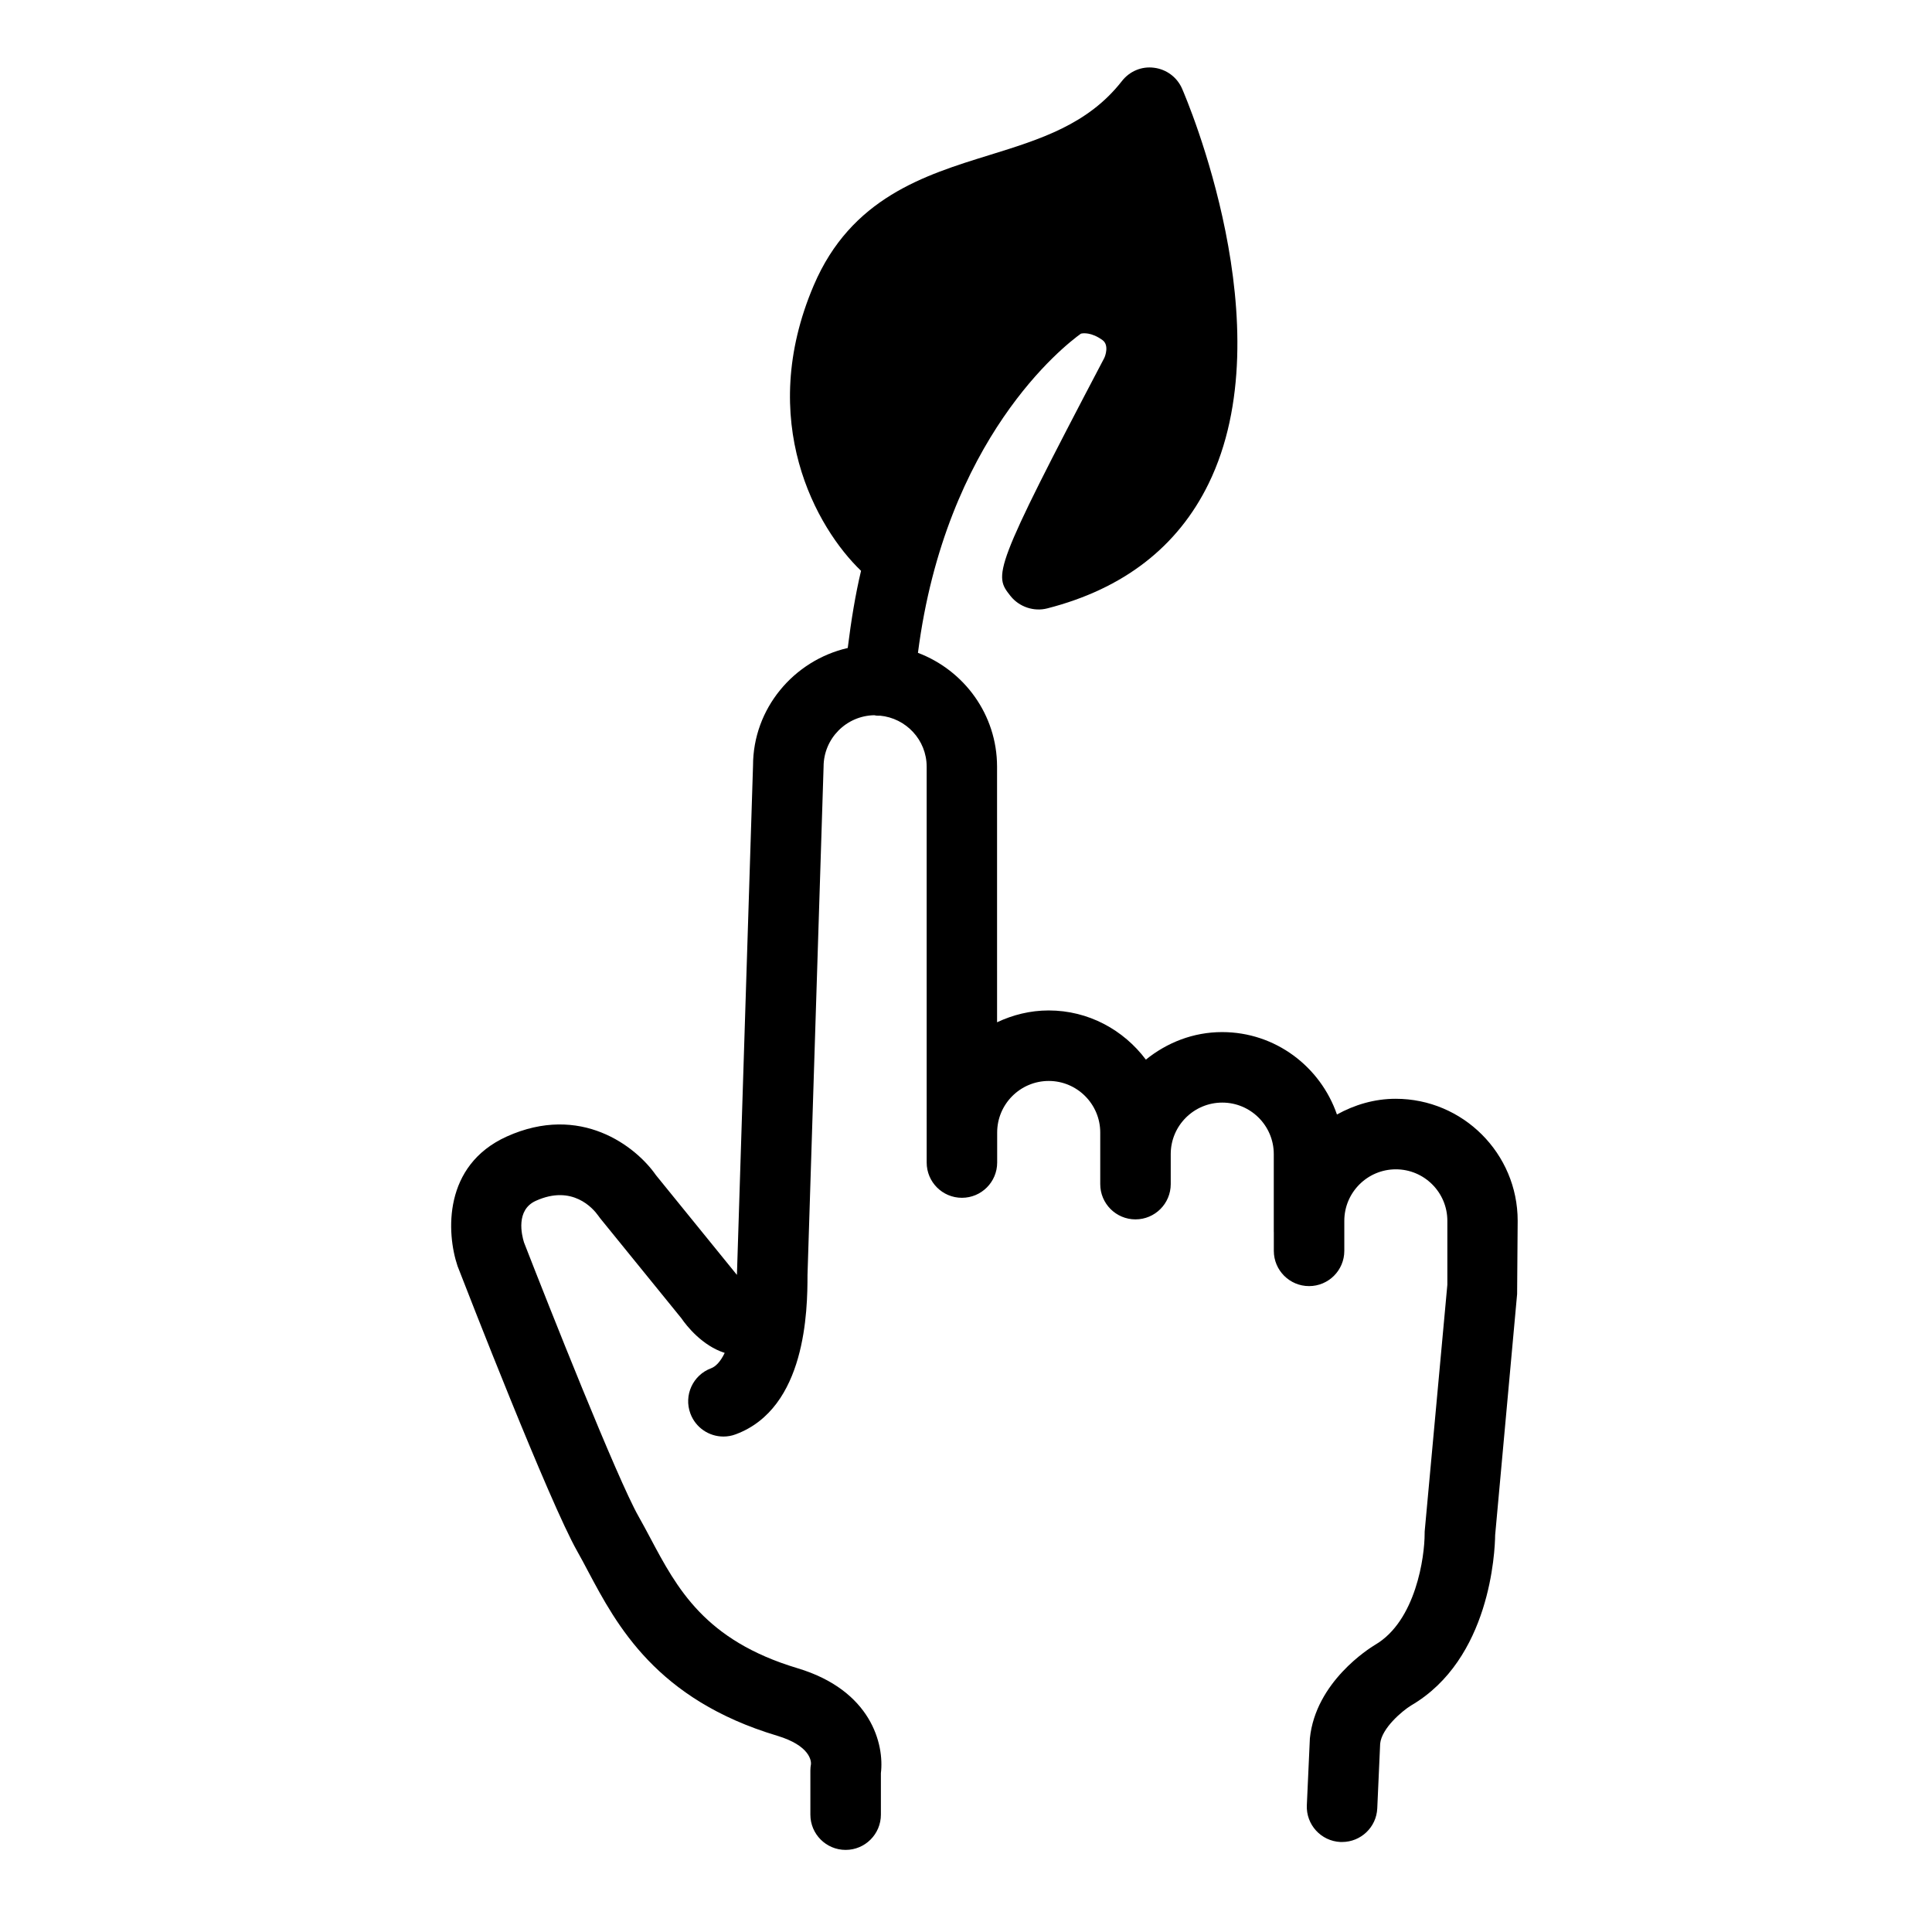
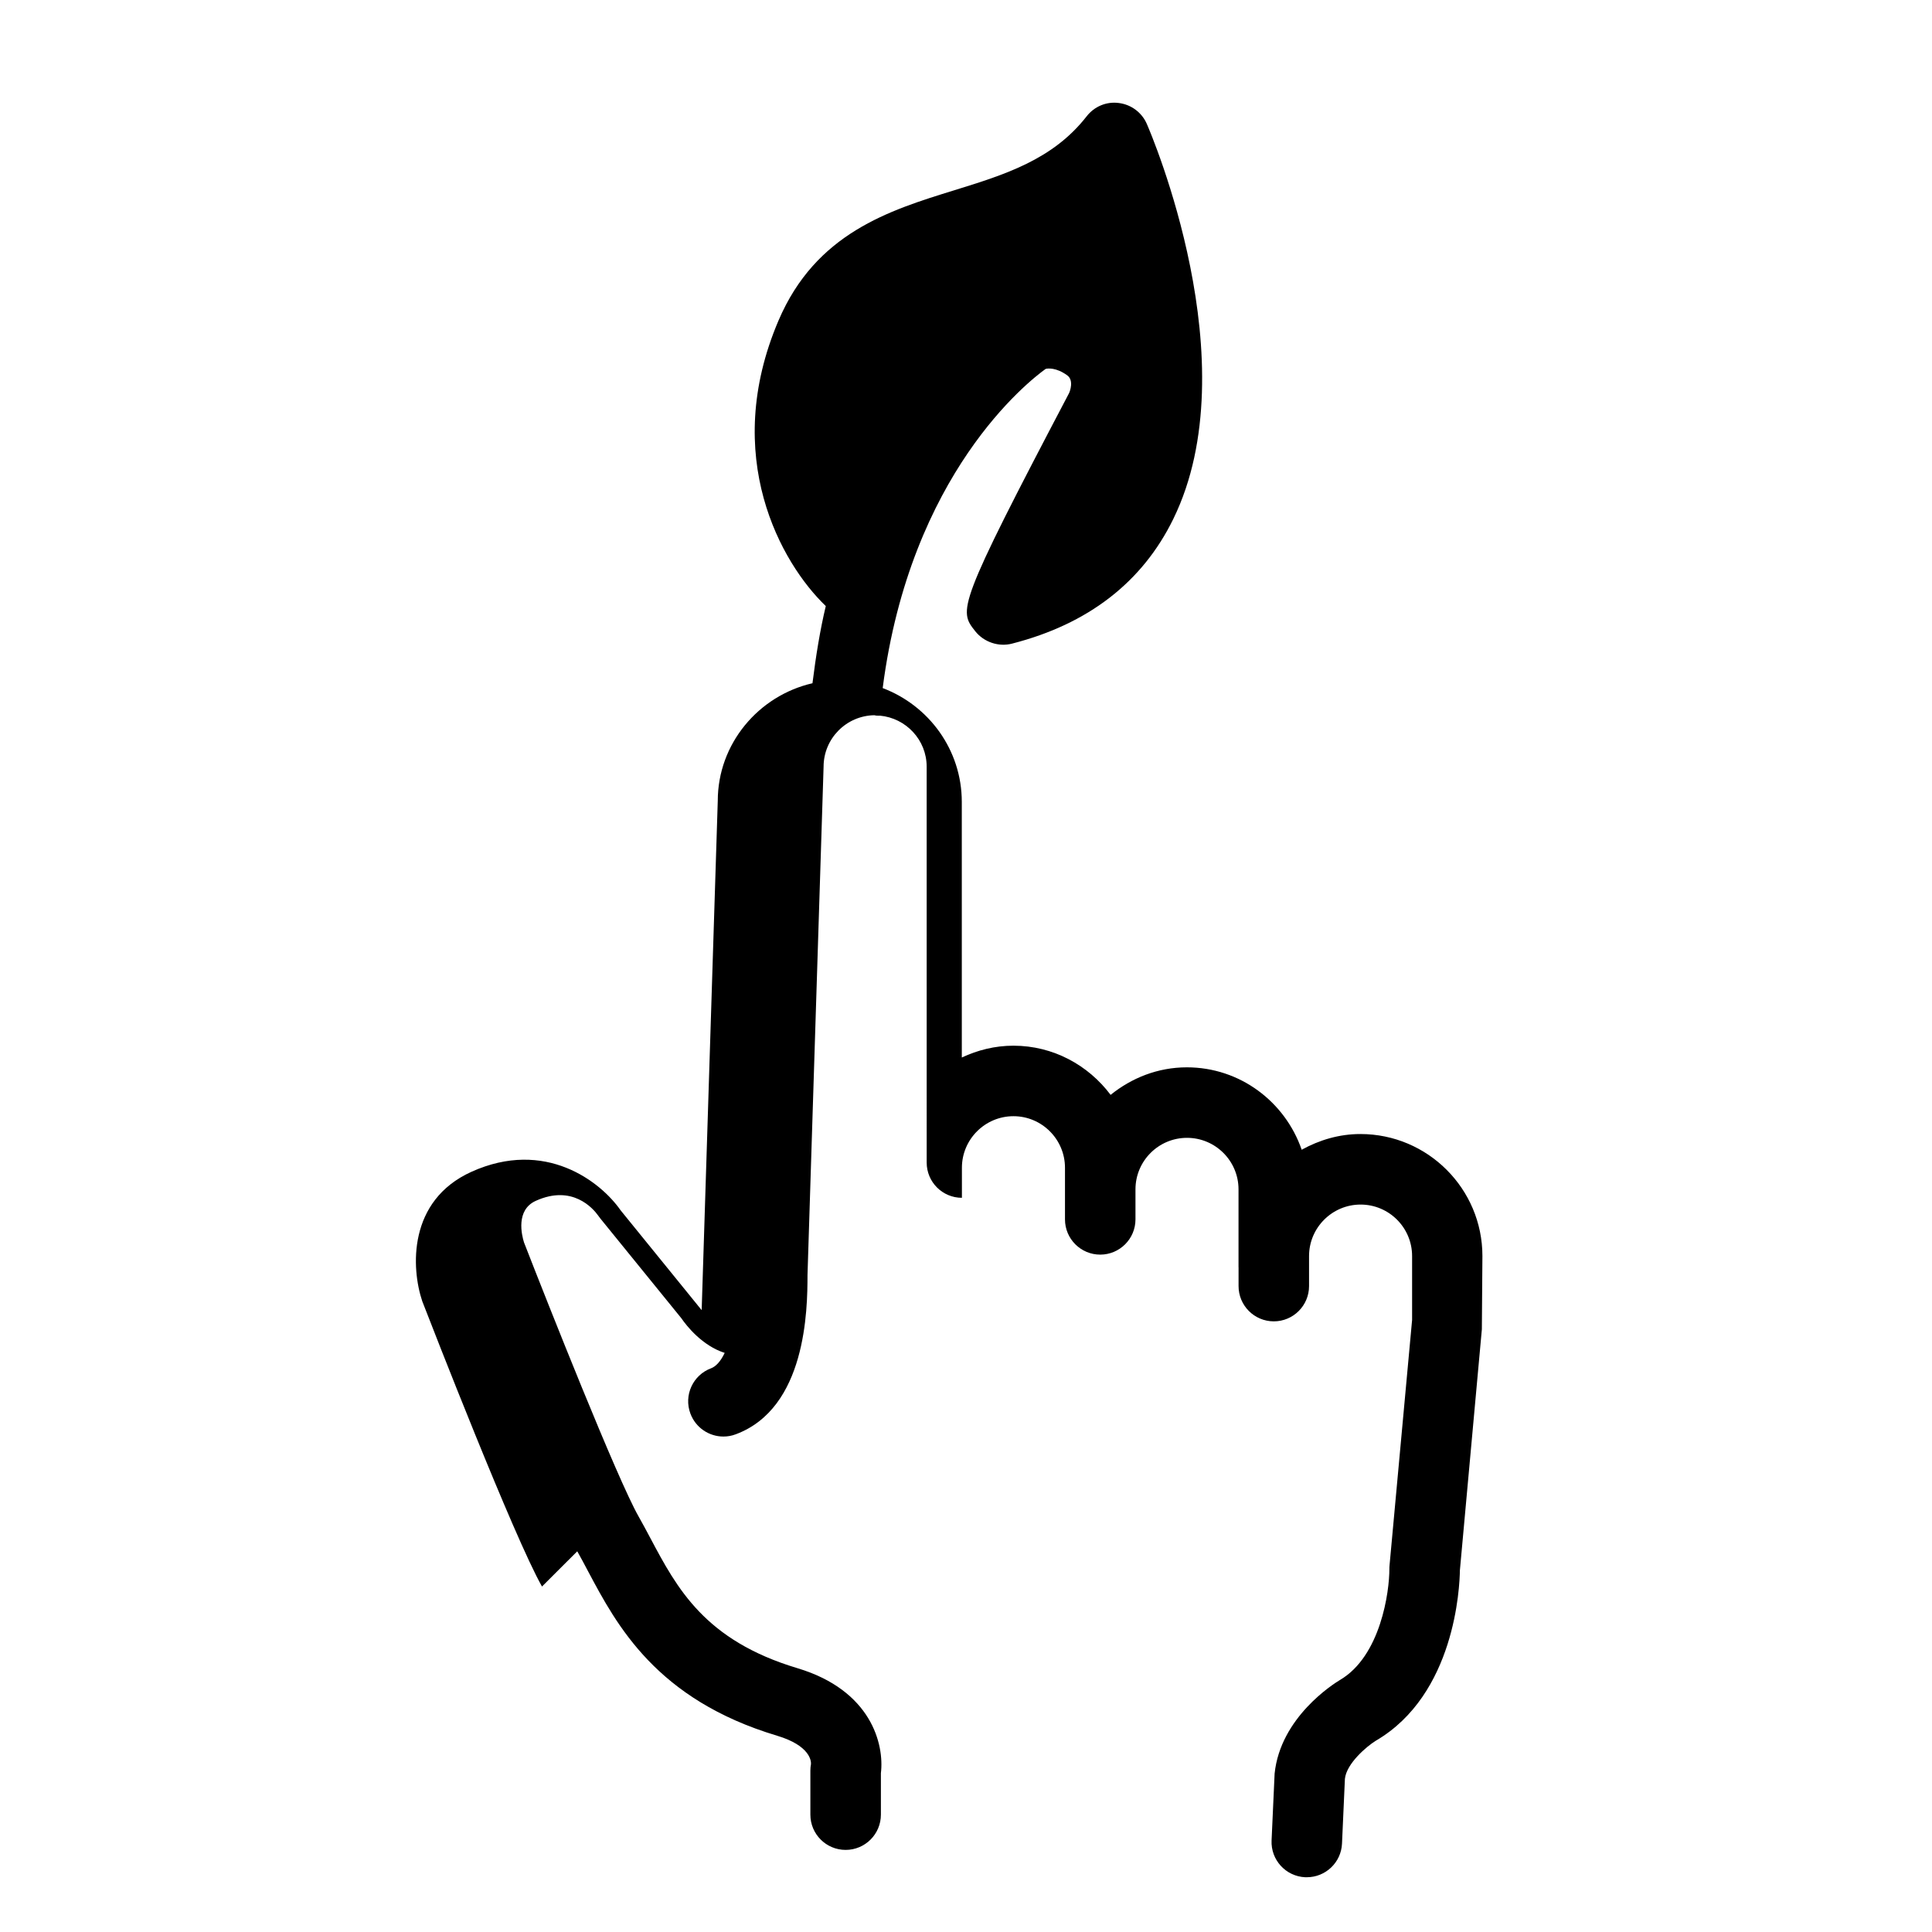
<svg xmlns="http://www.w3.org/2000/svg" fill="#000000" width="800px" height="800px" version="1.1" viewBox="144 144 512 512">
-   <path d="m296.98 555.11c0.953 1.676 1.883 3.438 2.856 5.277 7.633 14.352 18.094 33.992 50.109 43.598 8.715 2.613 9.031 6.684 8.973 7.5-0.109 0.574-0.16 1.156-0.16 1.738v11.676c0 5.16 4.184 9.344 9.344 9.344 5.16 0 9.344-4.184 9.344-9.344v-10.996c0.93-7.641-2.531-21.953-22.133-27.82-24.547-7.363-31.879-21.148-38.969-34.484-1.059-1.992-2.086-3.914-3.117-5.731-5.648-9.926-23.949-56.133-30.363-72.621-0.613-1.965-2.227-8.598 3.133-11.016 9.668-4.379 15.168 1.988 16.555 3.949 0.16 0.238 0.348 0.488 0.531 0.715l21.477 26.445c1.406 2.055 5.535 7.285 11.492 9.191-1.102 2.309-2.371 3.609-3.598 4.074-4.832 1.793-7.297 7.168-5.492 12.004 1.406 3.766 4.961 6.09 8.758 6.09 1.078 0 2.176-0.184 3.254-0.594 18.652-6.941 19.023-32.879 19.023-42.203l4.262-134.71c0-7.469 6.023-13.535 13.453-13.648 0.195 0.027 0.367 0.09 0.566 0.105 0.262 0.016 0.52 0.027 0.781 0.027 0.043 0 0.078-0.023 0.117-0.023 6.93 0.641 12.402 6.434 12.402 13.535l0.004 96.941v7.961c0 5.16 4.176 9.34 9.336 9.34s9.344-4.18 9.344-9.34v-7.961c0-7.531 6.129-13.664 13.668-13.664 7.512 0 13.648 6.129 13.648 13.664v13.68c0 5.156 4.184 9.34 9.336 9.34 5.16 0 9.344-4.184 9.344-9.34v-7.961c0-7.523 6.117-13.648 13.66-13.648 7.523 0 13.648 6.117 13.648 13.648v20.617c0 0.016 0.012 0.016 0.012 0.039v4.988c0 5.156 4.184 9.34 9.344 9.34 5.148 0 9.336-4.184 9.336-9.34v-7.961c0-7.523 6.129-13.648 13.66-13.648s13.648 6.117 13.648 13.648v16.938l-5.977 65.016c-0.035 0.293-0.043 0.613-0.043 0.906 0.023 6.066-2.305 23.191-13.137 29.508-1.609 0.973-15.746 9.848-17.277 24.785l-0.805 17.699c-0.238 5.16 3.754 9.527 8.906 9.766h0.434c4.961 0 9.098-3.902 9.324-8.906l0.77-17.172c0.422-4.07 5.785-8.613 8.168-10.086 21.031-12.258 22.246-40.766 22.305-45.188l5.82-63.852 0.148-19.422c0-17.828-14.5-32.332-32.332-32.332-5.664 0-10.922 1.602-15.562 4.164-4.379-12.66-16.293-21.84-30.43-21.84-7.691 0-14.648 2.812-20.207 7.297-5.902-7.863-15.203-13.031-25.766-13.031-4.898 0-9.508 1.18-13.668 3.133l-0.004-67.723c0-13.824-8.746-25.555-20.965-30.18 7.332-56.863 38.637-81.324 43.188-84.586 0.555-0.145 2.769-0.434 5.719 1.707 1.773 1.285 0.781 4.152 0.434 4.812-29.793 56.703-29.227 57.418-24.812 63 2.293 2.891 6.207 4.215 9.766 3.281 20.18-5.172 34.547-16.293 42.734-33.062 20.168-41.277-5.914-102.1-7.035-104.67-1.316-3.012-4.117-5.117-7.398-5.531-3.309-0.449-6.519 0.926-8.539 3.519-8.996 11.531-21.691 15.457-35.133 19.621-17.172 5.305-36.633 11.328-46.527 34.496-15.375 35.98 0.703 64.359 12.523 75.676-1.512 6.332-2.629 13.25-3.527 20.453-14.34 3.301-25.098 16.078-25.098 31.164l-4.25 134.42v0.023c0 0.184-0.023 0.336-0.023 0.527l-21.465-26.441c-5.309-7.633-19.98-19.062-39.559-10.211-16.848 7.644-15.973 25.516-13.012 34.309 2.473 6.387 24.367 62.668 31.727 75.59z" />
+   <path d="m296.98 555.11c0.953 1.676 1.883 3.438 2.856 5.277 7.633 14.352 18.094 33.992 50.109 43.598 8.715 2.613 9.031 6.684 8.973 7.5-0.109 0.574-0.16 1.156-0.16 1.738v11.676c0 5.16 4.184 9.344 9.344 9.344 5.16 0 9.344-4.184 9.344-9.344v-10.996c0.93-7.641-2.531-21.953-22.133-27.82-24.547-7.363-31.879-21.148-38.969-34.484-1.059-1.992-2.086-3.914-3.117-5.731-5.648-9.926-23.949-56.133-30.363-72.621-0.613-1.965-2.227-8.598 3.133-11.016 9.668-4.379 15.168 1.988 16.555 3.949 0.16 0.238 0.348 0.488 0.531 0.715l21.477 26.445c1.406 2.055 5.535 7.285 11.492 9.191-1.102 2.309-2.371 3.609-3.598 4.074-4.832 1.793-7.297 7.168-5.492 12.004 1.406 3.766 4.961 6.09 8.758 6.09 1.078 0 2.176-0.184 3.254-0.594 18.652-6.941 19.023-32.879 19.023-42.203l4.262-134.71c0-7.469 6.023-13.535 13.453-13.648 0.195 0.027 0.367 0.09 0.566 0.105 0.262 0.016 0.52 0.027 0.781 0.027 0.043 0 0.078-0.023 0.117-0.023 6.93 0.641 12.402 6.434 12.402 13.535l0.004 96.941v7.961c0 5.16 4.176 9.34 9.336 9.34v-7.961c0-7.531 6.129-13.664 13.668-13.664 7.512 0 13.648 6.129 13.648 13.664v13.68c0 5.156 4.184 9.34 9.336 9.34 5.16 0 9.344-4.184 9.344-9.34v-7.961c0-7.523 6.117-13.648 13.66-13.648 7.523 0 13.648 6.117 13.648 13.648v20.617c0 0.016 0.012 0.016 0.012 0.039v4.988c0 5.156 4.184 9.34 9.344 9.34 5.148 0 9.336-4.184 9.336-9.34v-7.961c0-7.523 6.129-13.648 13.66-13.648s13.648 6.117 13.648 13.648v16.938l-5.977 65.016c-0.035 0.293-0.043 0.613-0.043 0.906 0.023 6.066-2.305 23.191-13.137 29.508-1.609 0.973-15.746 9.848-17.277 24.785l-0.805 17.699c-0.238 5.16 3.754 9.527 8.906 9.766h0.434c4.961 0 9.098-3.902 9.324-8.906l0.77-17.172c0.422-4.07 5.785-8.613 8.168-10.086 21.031-12.258 22.246-40.766 22.305-45.188l5.82-63.852 0.148-19.422c0-17.828-14.5-32.332-32.332-32.332-5.664 0-10.922 1.602-15.562 4.164-4.379-12.66-16.293-21.84-30.43-21.84-7.691 0-14.648 2.812-20.207 7.297-5.902-7.863-15.203-13.031-25.766-13.031-4.898 0-9.508 1.18-13.668 3.133l-0.004-67.723c0-13.824-8.746-25.555-20.965-30.18 7.332-56.863 38.637-81.324 43.188-84.586 0.555-0.145 2.769-0.434 5.719 1.707 1.773 1.285 0.781 4.152 0.434 4.812-29.793 56.703-29.227 57.418-24.812 63 2.293 2.891 6.207 4.215 9.766 3.281 20.18-5.172 34.547-16.293 42.734-33.062 20.168-41.277-5.914-102.1-7.035-104.67-1.316-3.012-4.117-5.117-7.398-5.531-3.309-0.449-6.519 0.926-8.539 3.519-8.996 11.531-21.691 15.457-35.133 19.621-17.172 5.305-36.633 11.328-46.527 34.496-15.375 35.98 0.703 64.359 12.523 75.676-1.512 6.332-2.629 13.25-3.527 20.453-14.34 3.301-25.098 16.078-25.098 31.164l-4.25 134.42v0.023c0 0.184-0.023 0.336-0.023 0.527l-21.465-26.441c-5.309-7.633-19.98-19.062-39.559-10.211-16.848 7.644-15.973 25.516-13.012 34.309 2.473 6.387 24.367 62.668 31.727 75.59z" />
</svg>